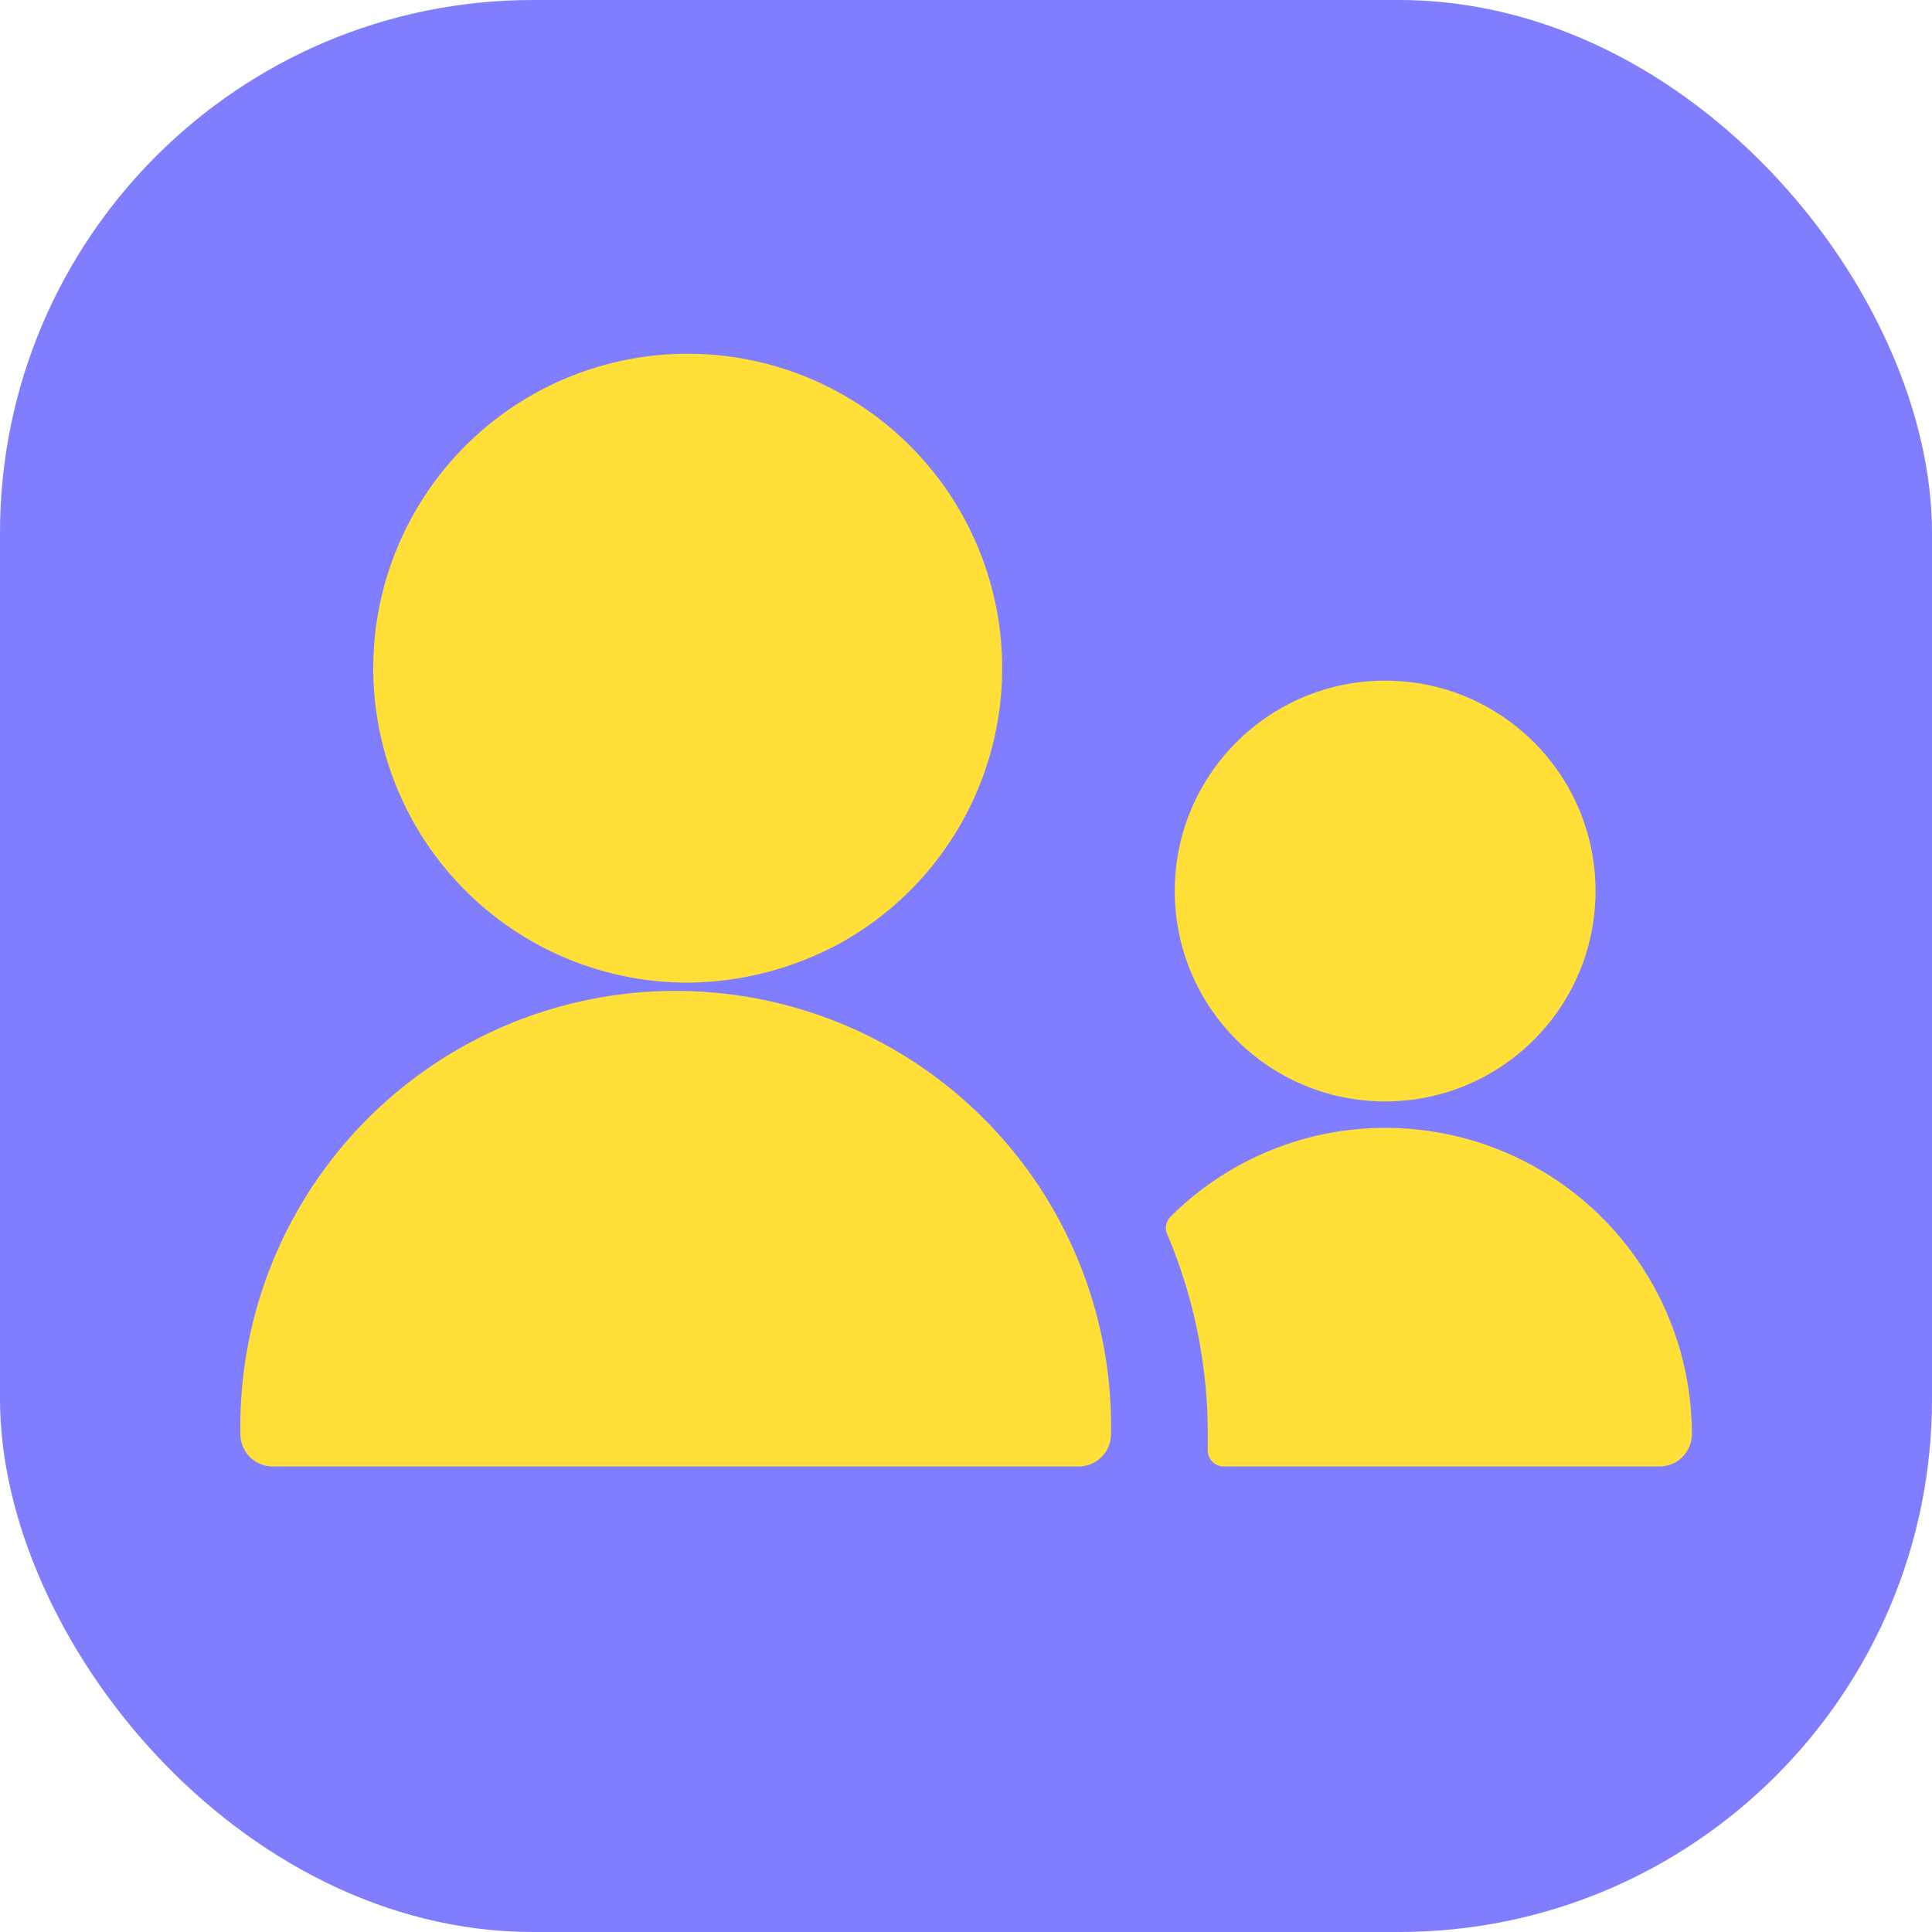
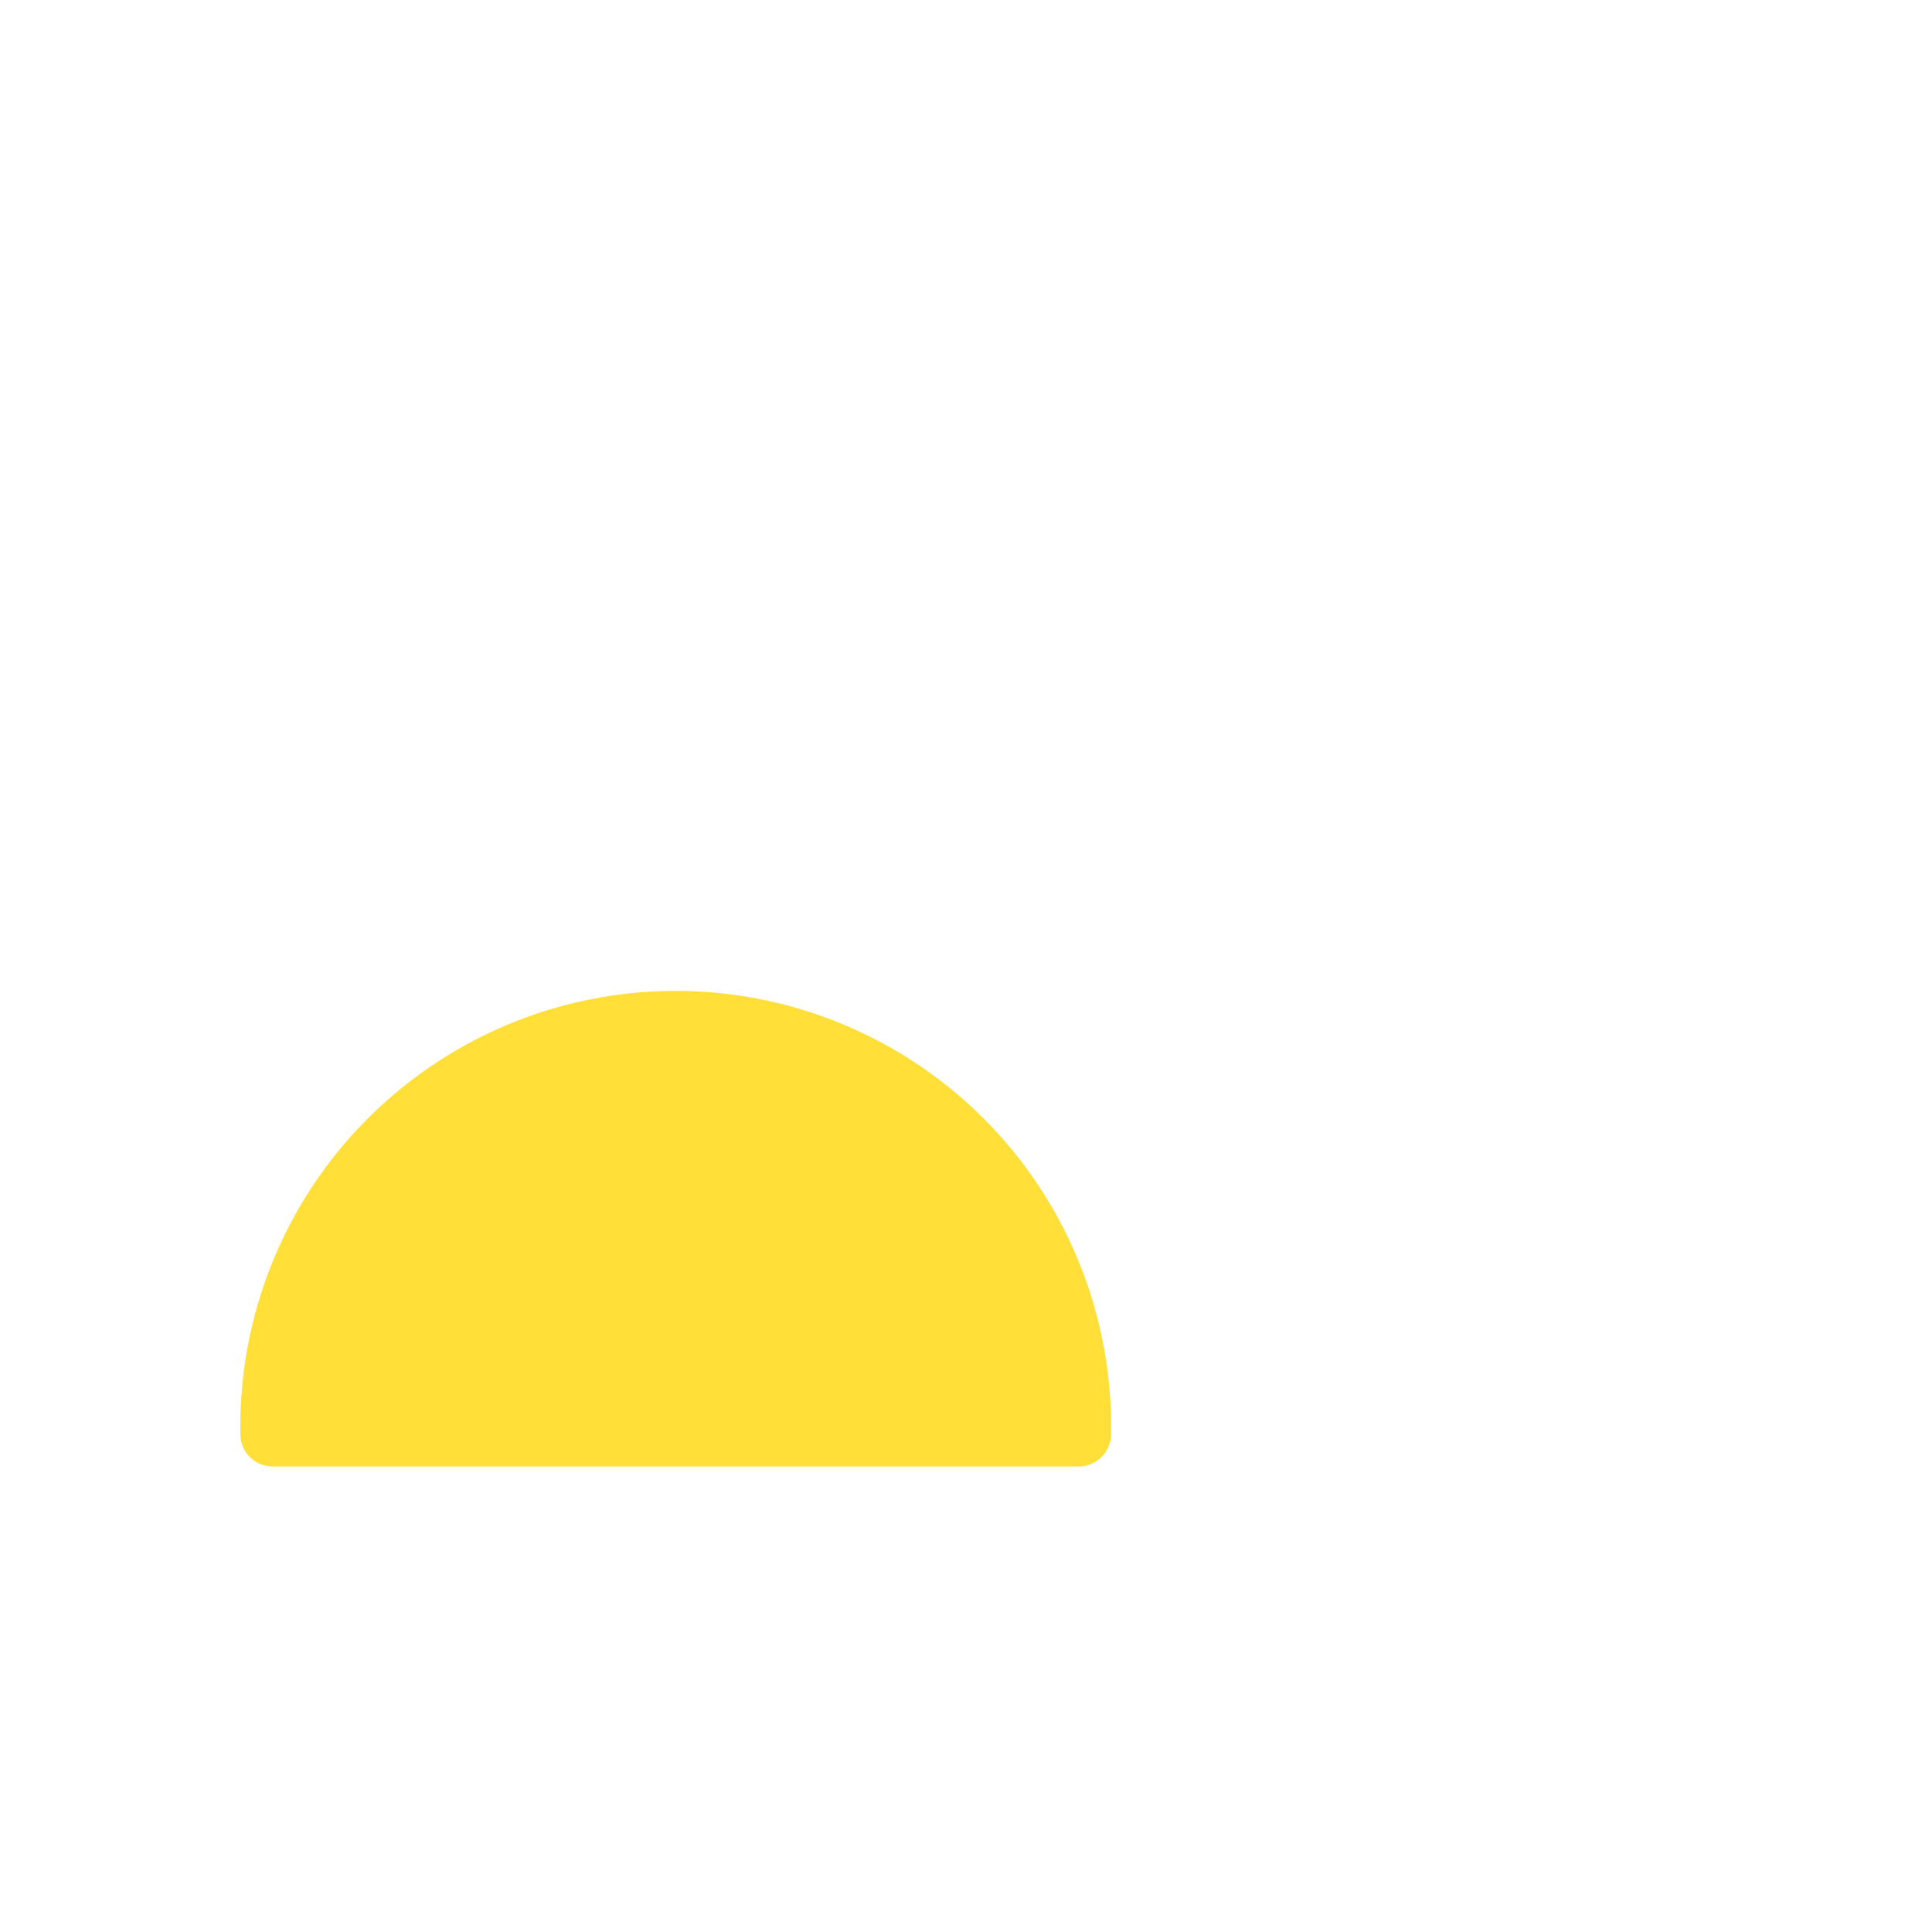
<svg xmlns="http://www.w3.org/2000/svg" viewBox="0 0 135.17 135.17">
  <defs>
    <style>.cls-1{fill:#807eff;}.cls-2{fill:#ffdf38;}</style>
  </defs>
  <g id="_1" data-name="1">
-     <rect class="cls-1" width="135.17" height="135.17" rx="37.29" />
-     <path class="cls-2" d="M96.91,78.91a21.27,21.27,0,0,0-15,6.2,1.12,1.12,0,0,0-.25,1.24,35.78,35.78,0,0,1,2.84,14c0,.36,0,.71,0,1.06a1.12,1.12,0,0,0,1.06,1.19h30.56a2.26,2.26,0,0,0,2.25-2.26A21.45,21.45,0,0,0,96.91,78.91Z" />
-     <path class="cls-2" d="M59.05,65.84a22,22,0,1,0-10.93,2.91A22.64,22.64,0,0,0,59.05,65.84Z" />
+     <path class="cls-2" d="M59.05,65.84A22.64,22.64,0,0,0,59.05,65.84Z" />
    <path class="cls-2" d="M77.73,100.34a30.46,30.46,0,1,0-60.91,0,2.26,2.26,0,0,0,2.26,2.26h56.4A2.26,2.26,0,0,0,77.73,100.34Z" />
-     <circle class="cls-2" cx="96.91" cy="62.34" r="14.72" />
  </g>
</svg>